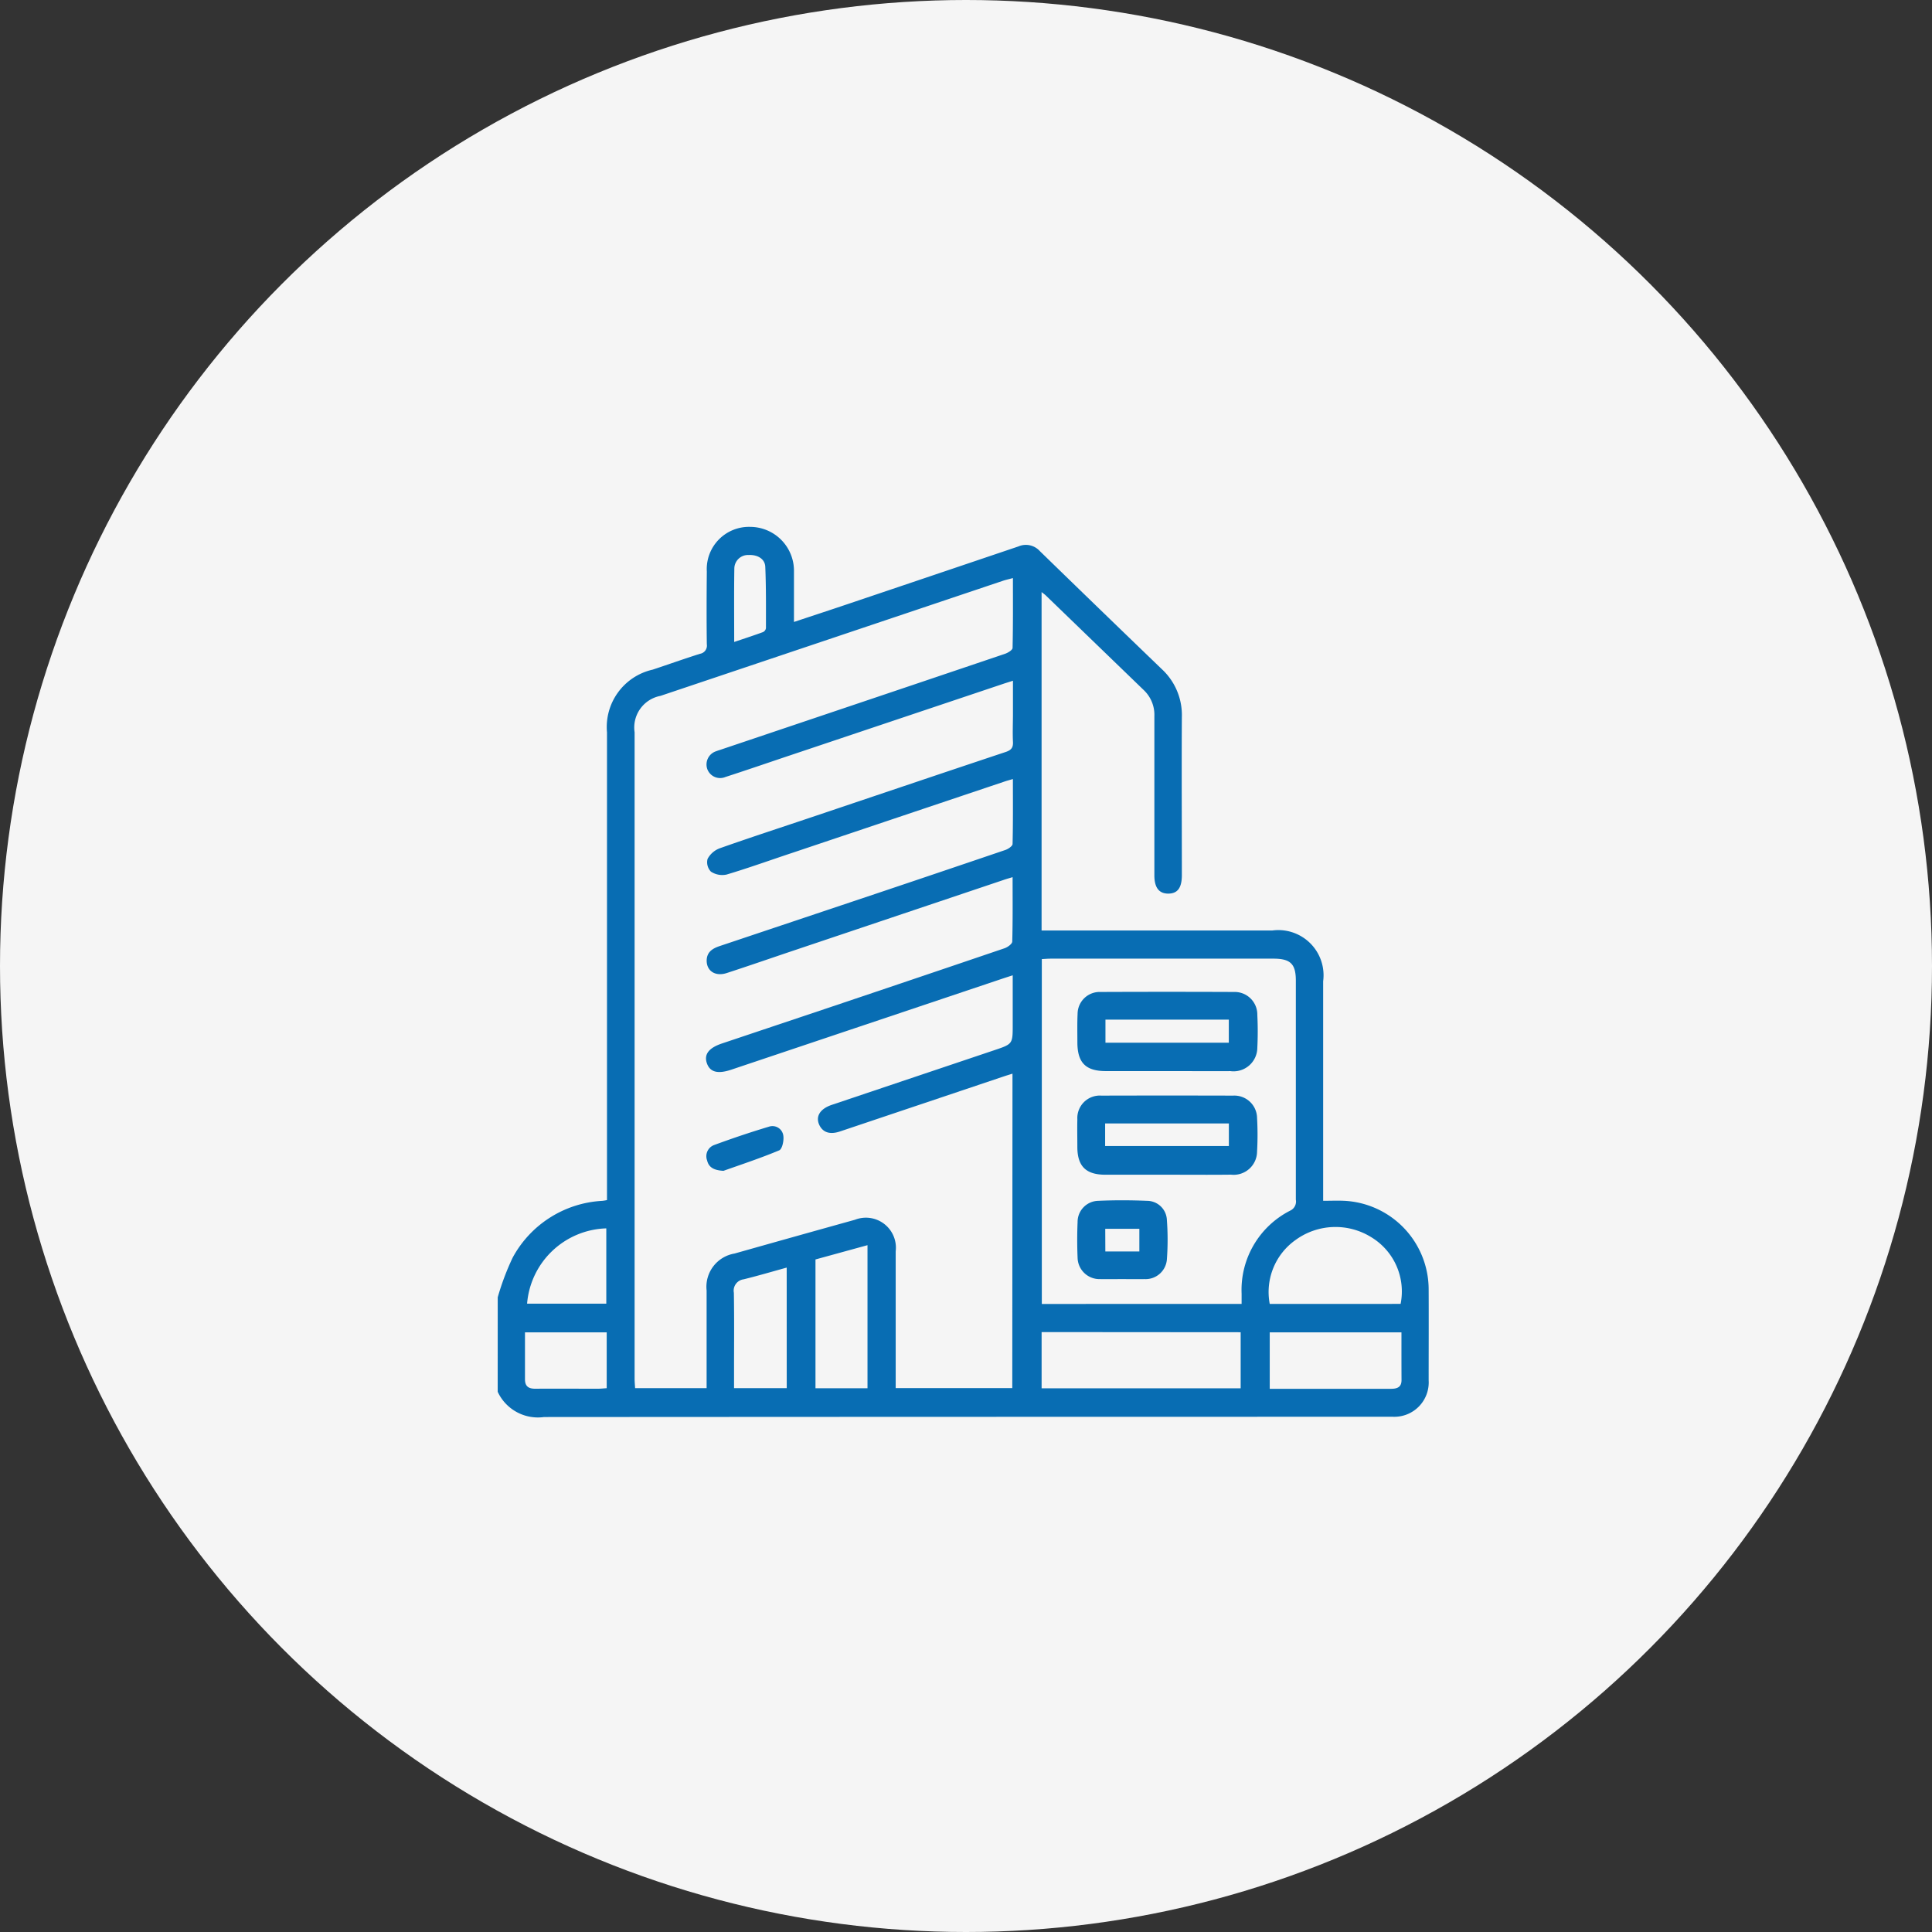
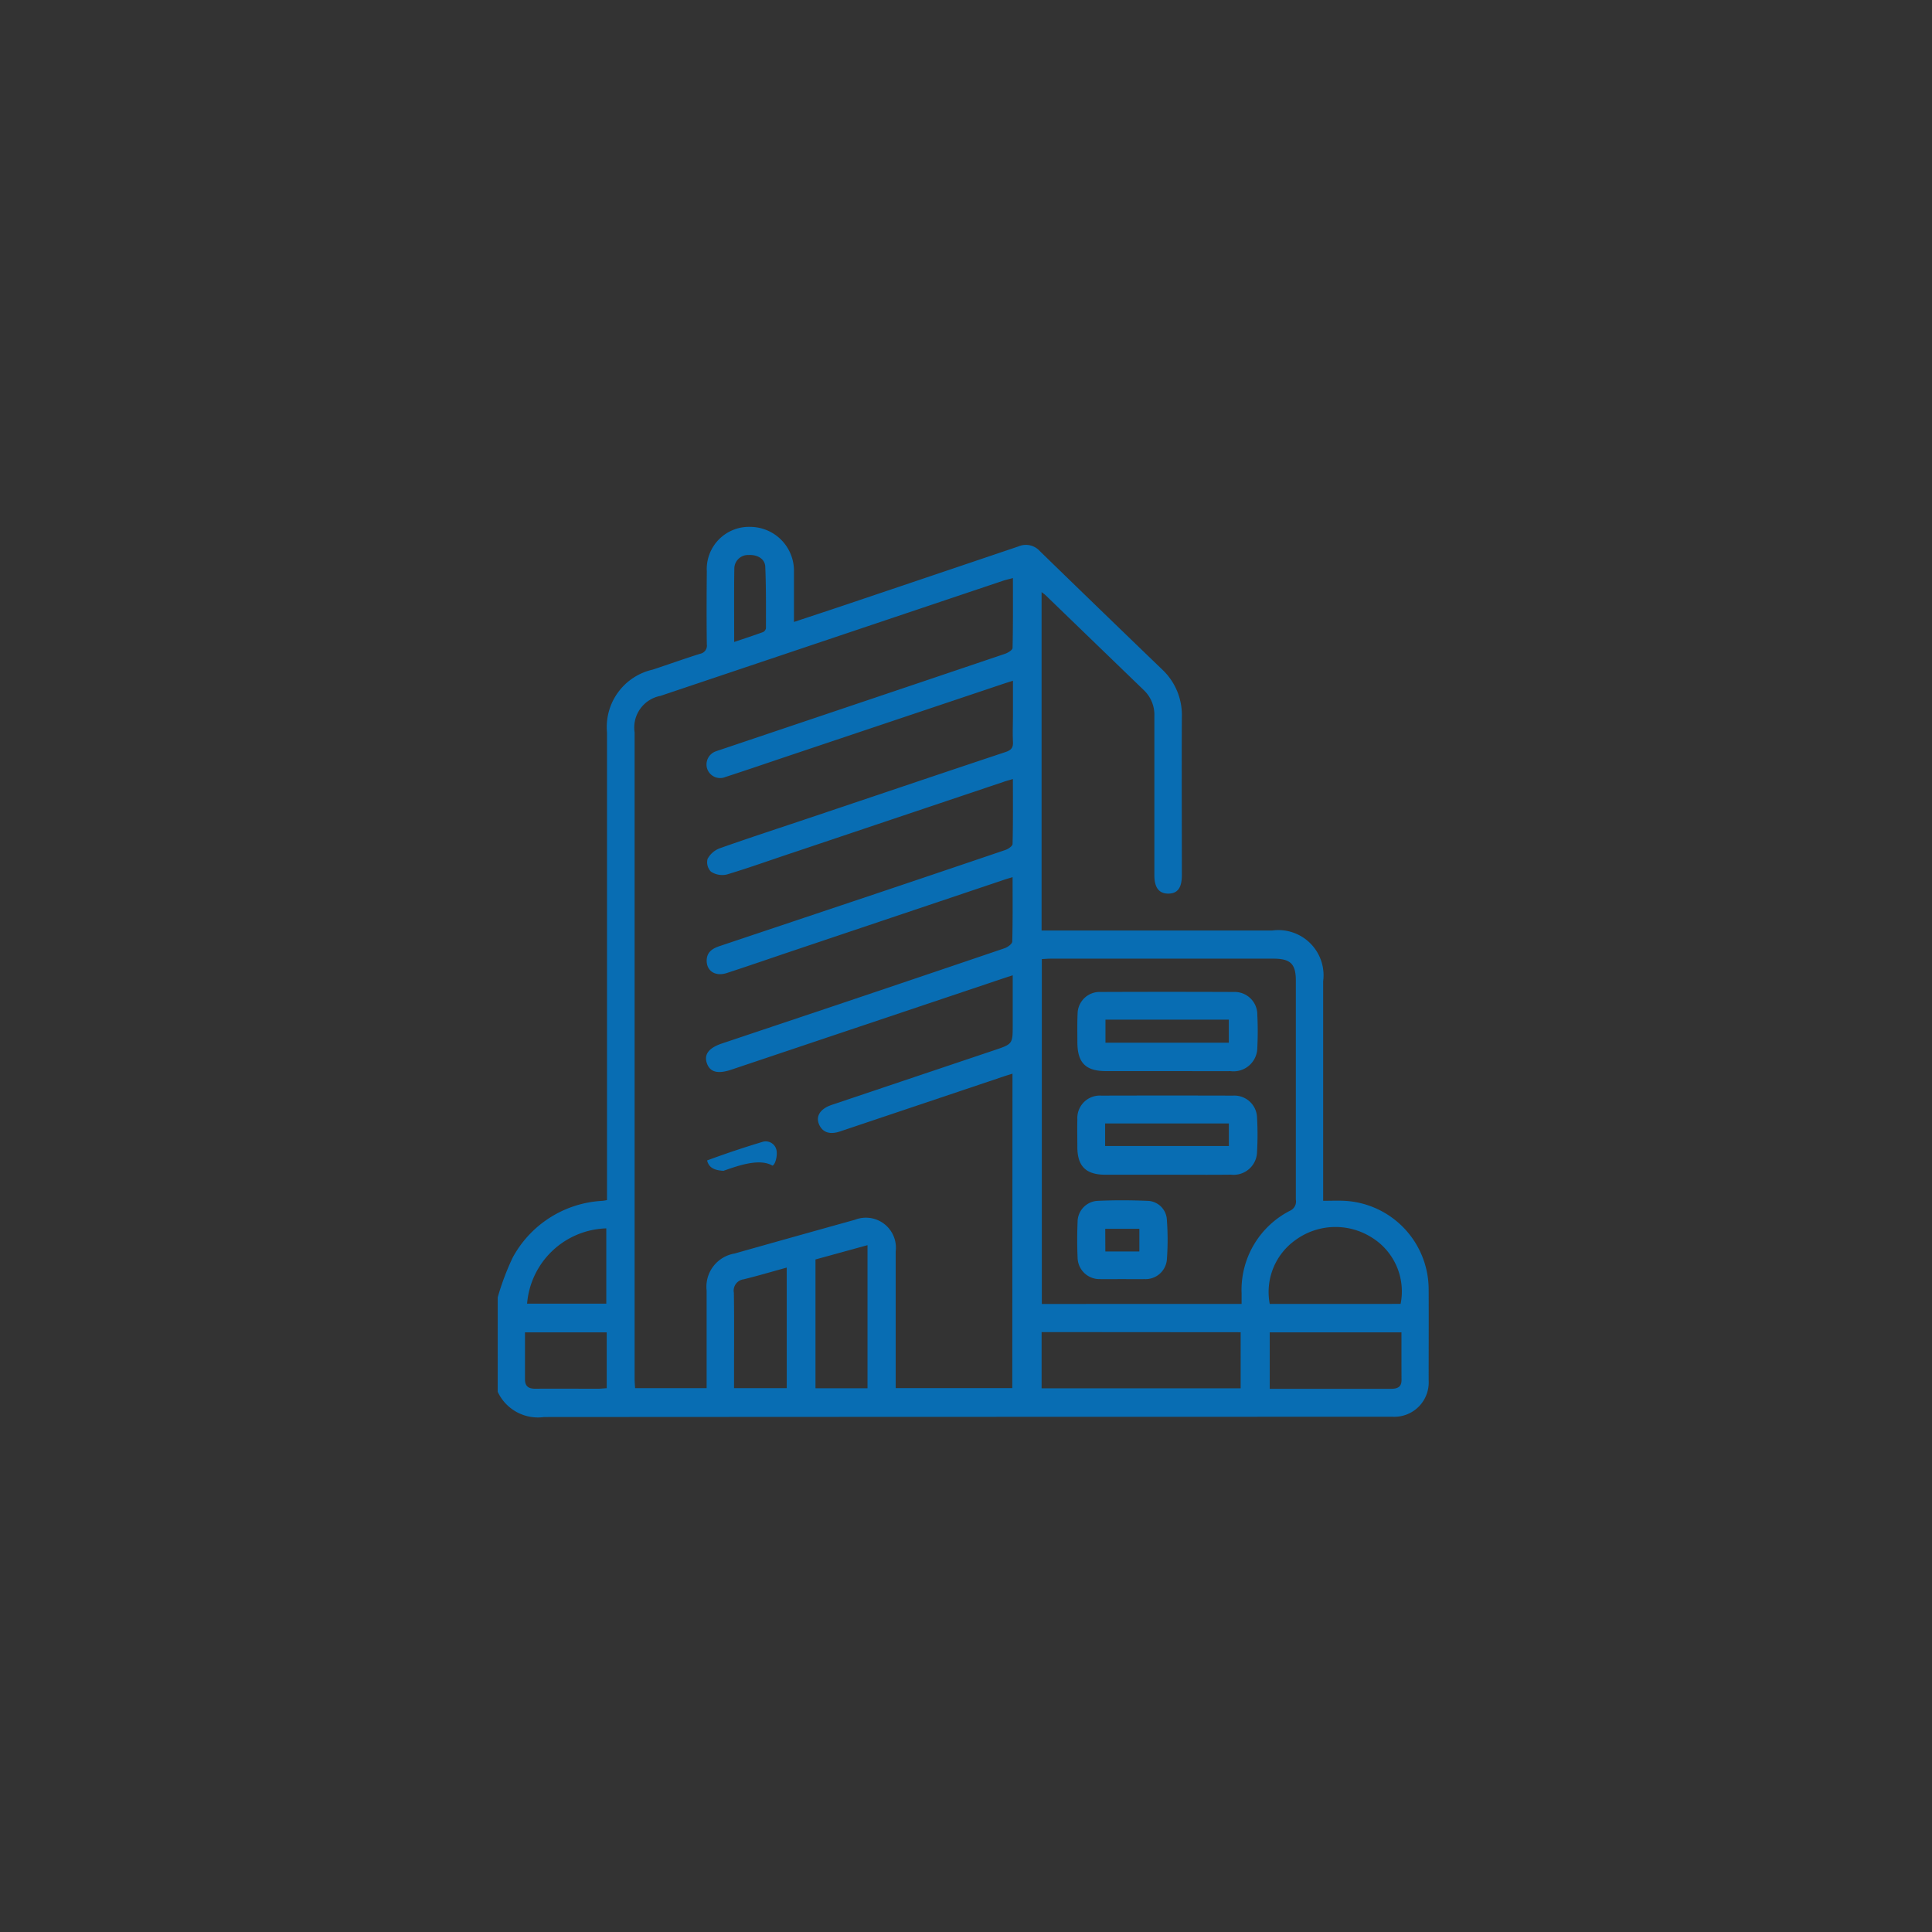
<svg xmlns="http://www.w3.org/2000/svg" width="66" height="66" viewBox="0 0 66 66">
  <rect x="0" y="0" width="66" height="66" fill="#333333" stroke="none" />
  <g id="Group_11743" data-name="Group 11743" transform="translate(-1018 -3250)">
-     <circle id="Ellipse_76" data-name="Ellipse 76" cx="33" cy="33" r="33" transform="translate(1018 3250)" fill="#f5f5f5" />
    <g id="Group_11838" data-name="Group 11838" transform="translate(1970.65 9753.791)">
      <path id="Path_4833" data-name="Path 4833" d="M1393.353,614.107a8.9,8.9,0,0,1,.508-1.351,3.707,3.707,0,0,1,3.059-1.944,1.246,1.246,0,0,0,.166-.027V594.807a2.009,2.009,0,0,1,1.56-2.142c.539-.179,1.074-.37,1.615-.541a.284.284,0,0,0,.235-.327c-.011-.83-.008-1.66,0-2.485a1.442,1.442,0,0,1,1.483-1.524,1.5,1.5,0,0,1,1.494,1.535v1.713c.651-.217,1.257-.415,1.861-.619q2.9-.978,5.809-1.962a.641.641,0,0,1,.73.161q2.081,2.024,4.173,4.038a2.135,2.135,0,0,1,.678,1.632c-.01,1.8,0,3.6,0,5.4,0,.434-.147.629-.464.63s-.475-.206-.475-.625c0-1.812,0-3.623,0-5.435a1.162,1.162,0,0,0-.36-.89l-3.349-3.236c-.034-.033-.075-.061-.144-.115v11.562h7.876a1.544,1.544,0,0,1,1.743,1.733v7.5c.249,0,.483-.01.715,0a3.035,3.035,0,0,1,2.889,3.028c.005,1.035,0,2.07,0,3.105a1.174,1.174,0,0,1-1.214,1.245c-.114,0-.227,0-.342,0q-14.331,0-28.664.009a1.514,1.514,0,0,1-1.583-.863Zm17.585-7.64c-.12.038-.217.067-.315.1l-5.574,1.873c-.337.113-.572.043-.7-.2-.153-.3.005-.568.415-.707l5.546-1.865c.636-.214.636-.212.636-.871v-1.69c-.145.047-.242.078-.339.11l-9.272,3.113c-.456.153-.719.089-.83-.2-.118-.314.049-.54.51-.695l3.788-1.27q2.935-.987,5.866-1.983c.105-.036.259-.148.261-.228.02-.723.012-1.446.012-2.2-.129.039-.227.066-.322.1l-7.18,2.414c-.753.253-1.5.513-2.259.76-.387.127-.685-.061-.69-.415,0-.293.185-.415.429-.5q2.686-.9,5.372-1.8,2.2-.739,4.4-1.487c.1-.033.249-.134.249-.207.018-.73.011-1.461.011-2.217-.127.037-.216.061-.3.09l-7.22,2.426c-.753.249-1.5.52-2.261.747a.7.7,0,0,1-.535-.1.459.459,0,0,1-.114-.435.779.779,0,0,1,.415-.362c1.051-.372,2.111-.716,3.168-1.072,2.2-.74,4.4-1.485,6.6-2.218.192-.064.261-.15.249-.349-.015-.32,0-.642,0-.963v-1.122c-.148.048-.249.078-.343.11l-7.336,2.461c-.714.24-1.426.485-2.143.717a.467.467,0,0,1-.617-.263.475.475,0,0,1,.31-.62c.047-.02.1-.033.146-.05l3.844-1.295q2.935-.988,5.868-1.98c.1-.034.256-.129.258-.2.018-.783.012-1.568.012-2.387-.149.04-.257.063-.363.1l-11.677,3.924a1.1,1.1,0,0,0-.884,1.245v22.08c0,.109.011.217.017.325h2.443v-3.336a1.151,1.151,0,0,1,.953-1.263q2.055-.581,4.114-1.154a1.025,1.025,0,0,1,1.392,1.079v4.671h3.983Zm7.827,7.866v-.353a3.037,3.037,0,0,1,1.666-2.837.342.342,0,0,0,.187-.371v-7.48c0-.575-.182-.753-.765-.754h-7.6c-.1,0-.2.009-.313.015v11.781Zm-6.832.962v1.92h6.8V615.3Zm12.264-.963a2.165,2.165,0,0,0-1.007-2.281,2.315,2.315,0,0,0-2.578.095,2.176,2.176,0,0,0-.886,2.187Zm.029.972h-4.5v1.929h4.136c.214,0,.367-.051.366-.3C1424.225,616.4,1424.226,615.86,1424.226,615.3Zm-20.018-2.49v4.4h1.777v-4.888Zm-.983.278c-.515.142-.989.282-1.469.4a.391.391,0,0,0-.336.461c.015.9.006,1.8.006,2.7v.558h1.8Zm-8.869,1.233h2.706v-2.573a2.8,2.8,0,0,0-2.706,2.574Zm2.72.98h-2.792v1.6c0,.244.122.325.349.325.714-.005,1.429,0,2.143,0,.1,0,.2-.012.3-.018Zm4.351-23.584c.354-.12.674-.223.989-.339a.179.179,0,0,0,.1-.133c0-.7.007-1.4-.023-2.1-.013-.271-.269-.415-.567-.4a.467.467,0,0,0-.49.456c-.013.824-.005,1.647-.005,2.521Z" transform="translate(-2329 -7073.58)" fill="#086db3" />
-       <path id="Path_4844" data-name="Path 4844" d="M1479.939,835.98c-.338-.018-.505-.125-.559-.355a.407.407,0,0,1,.229-.522c.618-.228,1.245-.44,1.874-.628a.375.375,0,0,1,.5.3c.027.166-.036.461-.141.506C1481.188,835.554,1480.514,835.775,1479.939,835.98Z" transform="translate(-2407.874 -7299.774)" fill="#086db3" />
+       <path id="Path_4844" data-name="Path 4844" d="M1479.939,835.98c-.338-.018-.505-.125-.559-.355c.618-.228,1.245-.44,1.874-.628a.375.375,0,0,1,.5.3c.027.166-.036.461-.141.506C1481.188,835.554,1480.514,835.775,1479.939,835.98Z" transform="translate(-2407.874 -7299.774)" fill="#086db3" />
      <path id="Path_4845" data-name="Path 4845" d="M1635.012,824.569H1632.9c-.644-.005-.93-.291-.937-.927,0-.32-.008-.641,0-.963a.769.769,0,0,1,.822-.812q2.251-.006,4.5,0a.775.775,0,0,1,.817.763,10.242,10.242,0,0,1,0,1.149.8.8,0,0,1-.893.788C1636.482,824.576,1635.747,824.569,1635.012,824.569Zm-2.1-.98h4.227v-.771h-4.227Z" transform="translate(-2547.809 -7288.23)" fill="#086db3" />
      <path id="Path_4846" data-name="Path 4846" d="M1635.03,781.882h-2.08c-.694,0-.974-.288-.974-.987,0-.321-.008-.642.007-.963a.754.754,0,0,1,.783-.753q2.281-.009,4.564,0a.773.773,0,0,1,.793.786,11.158,11.158,0,0,1,0,1.118.812.812,0,0,1-.92.8C1636.479,781.888,1635.754,781.881,1635.03,781.882Zm2.119-.97v-.788h-4.214v.788Z" transform="translate(-2547.821 -7249.083)" fill="#086db3" />
      <path id="Path_4847" data-name="Path 4847" d="M1633.466,867.684c-.249,0-.5.005-.747,0a.747.747,0,0,1-.764-.736c-.017-.4-.017-.807,0-1.21a.722.722,0,0,1,.7-.728c.557-.025,1.117-.023,1.674,0a.68.68,0,0,1,.676.649,9.175,9.175,0,0,1,0,1.361.73.73,0,0,1-.766.664C1633.984,867.689,1633.725,867.684,1633.466,867.684Zm-.563-.944h1.162v-.775H1632.9Z" transform="translate(-2547.793 -7327.779)" fill="#086db3" />
    </g>
  </g>
</svg>